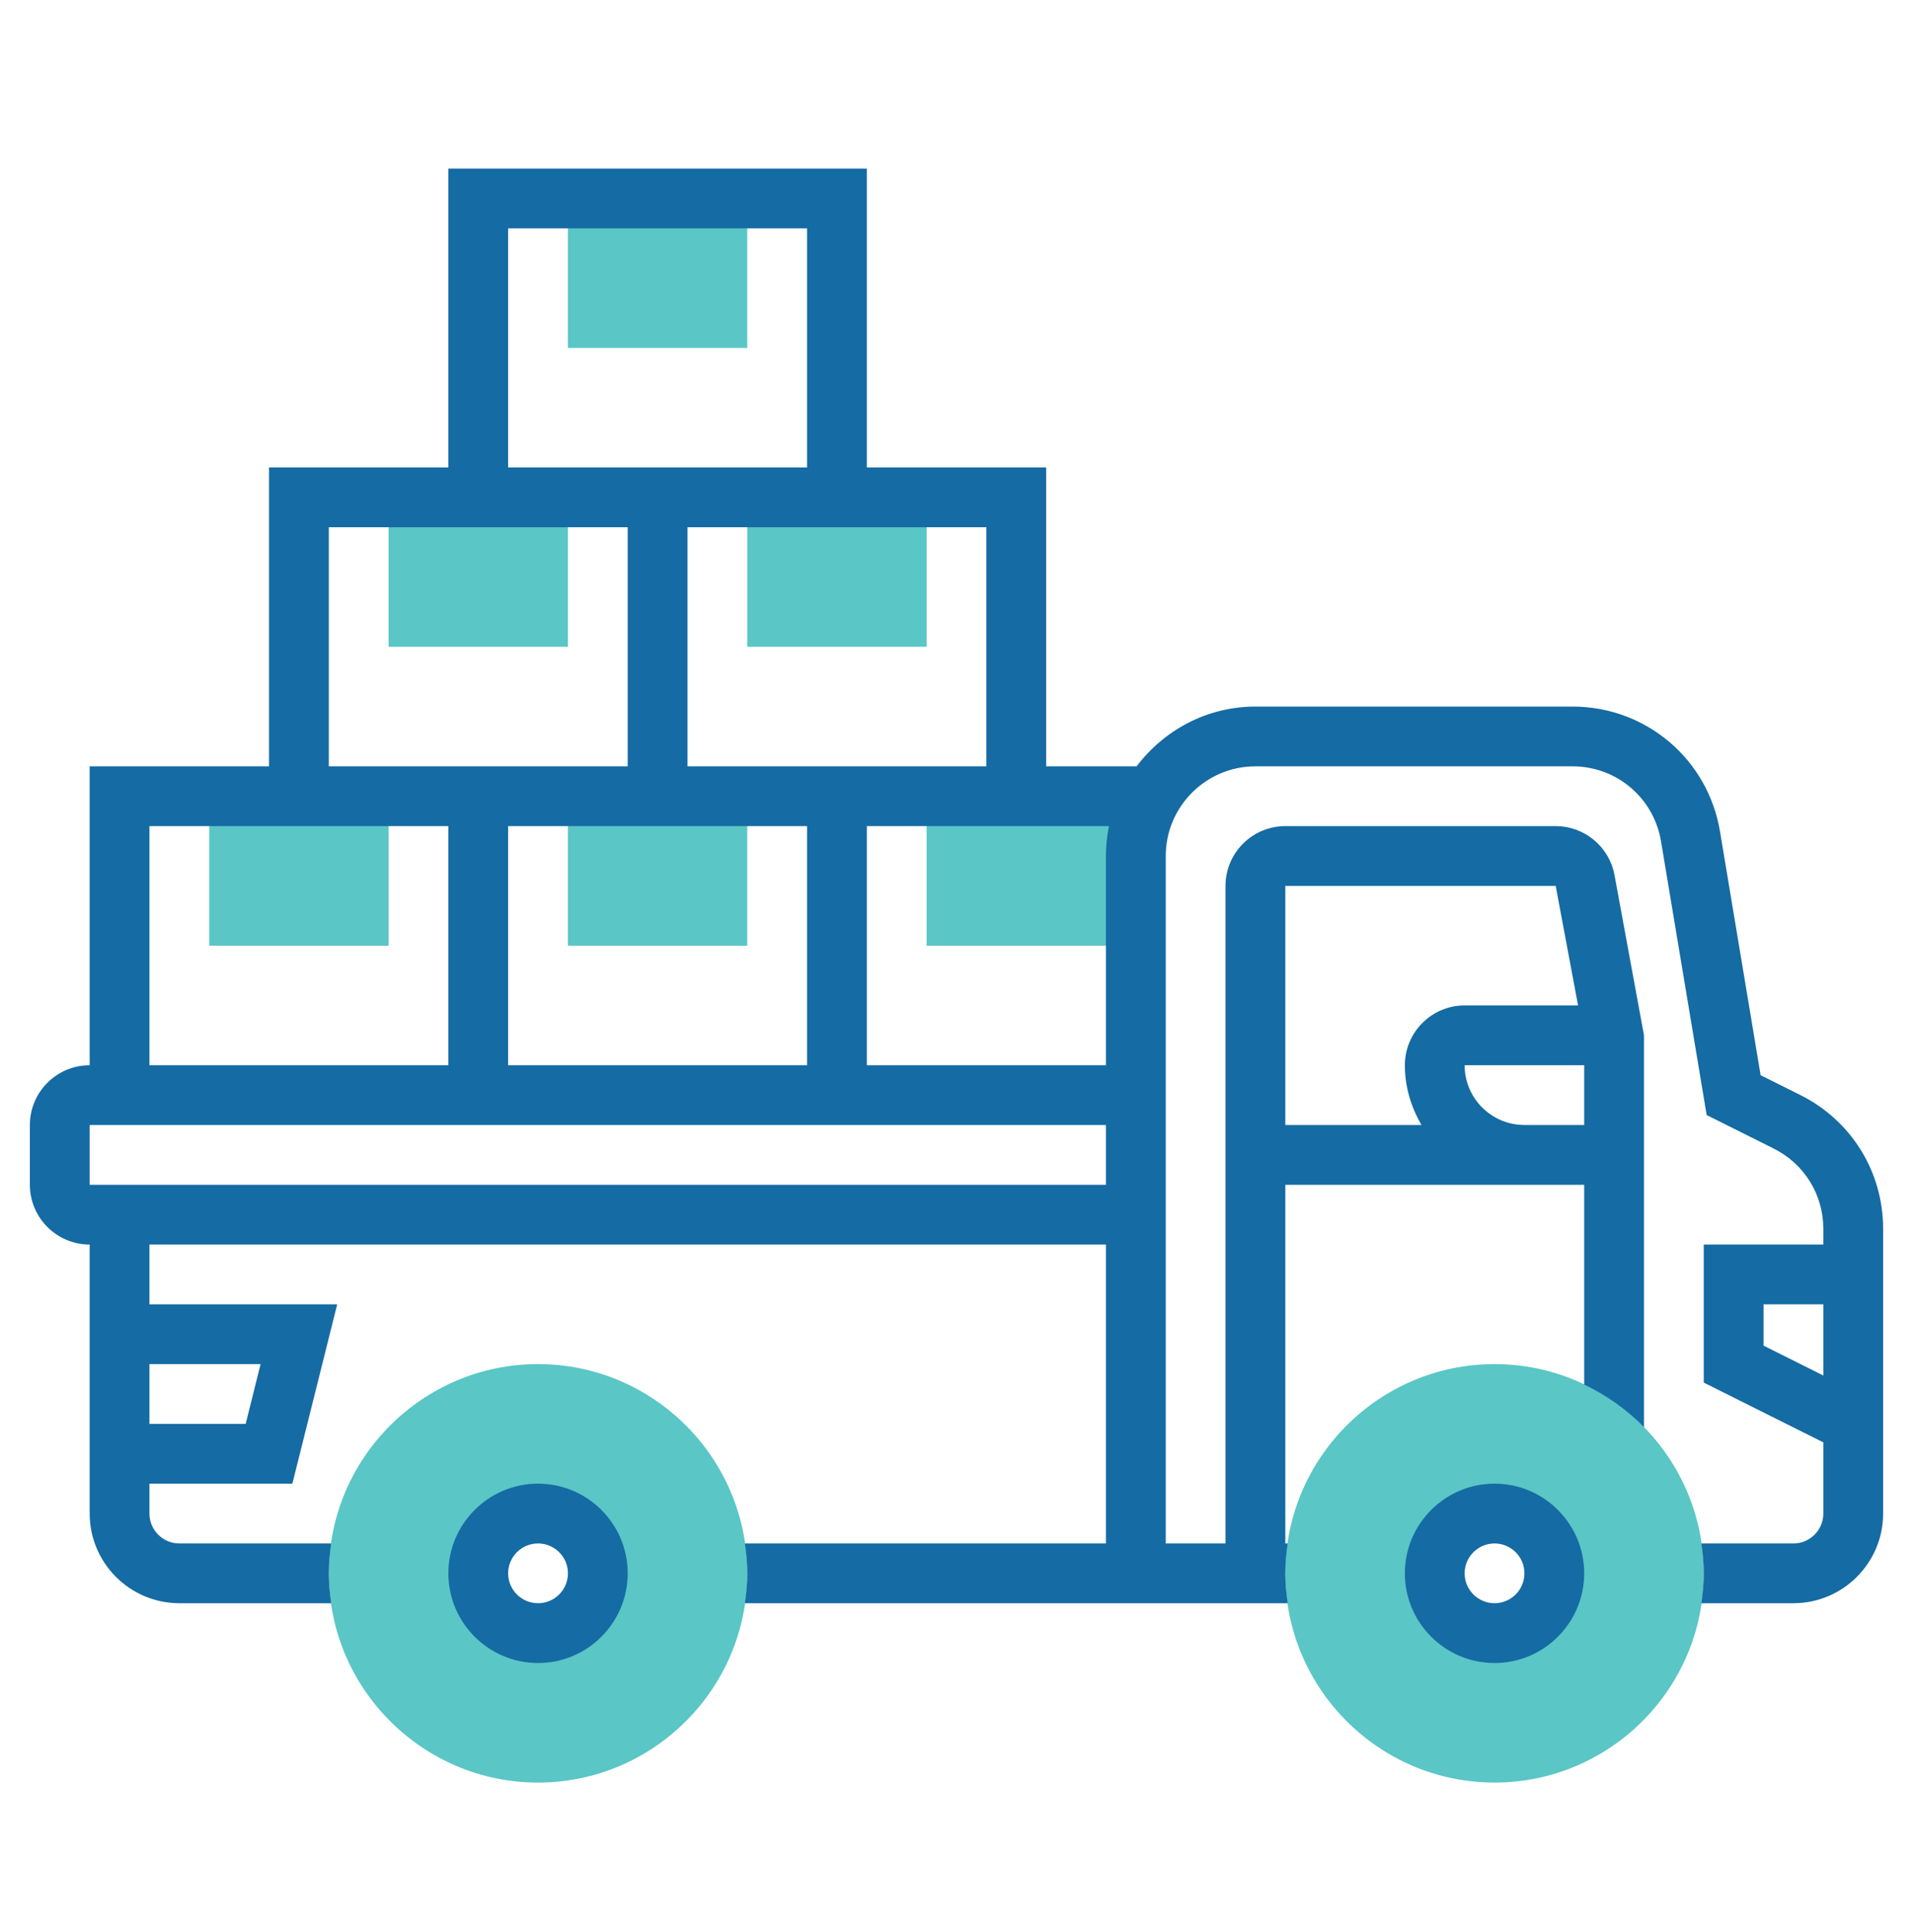
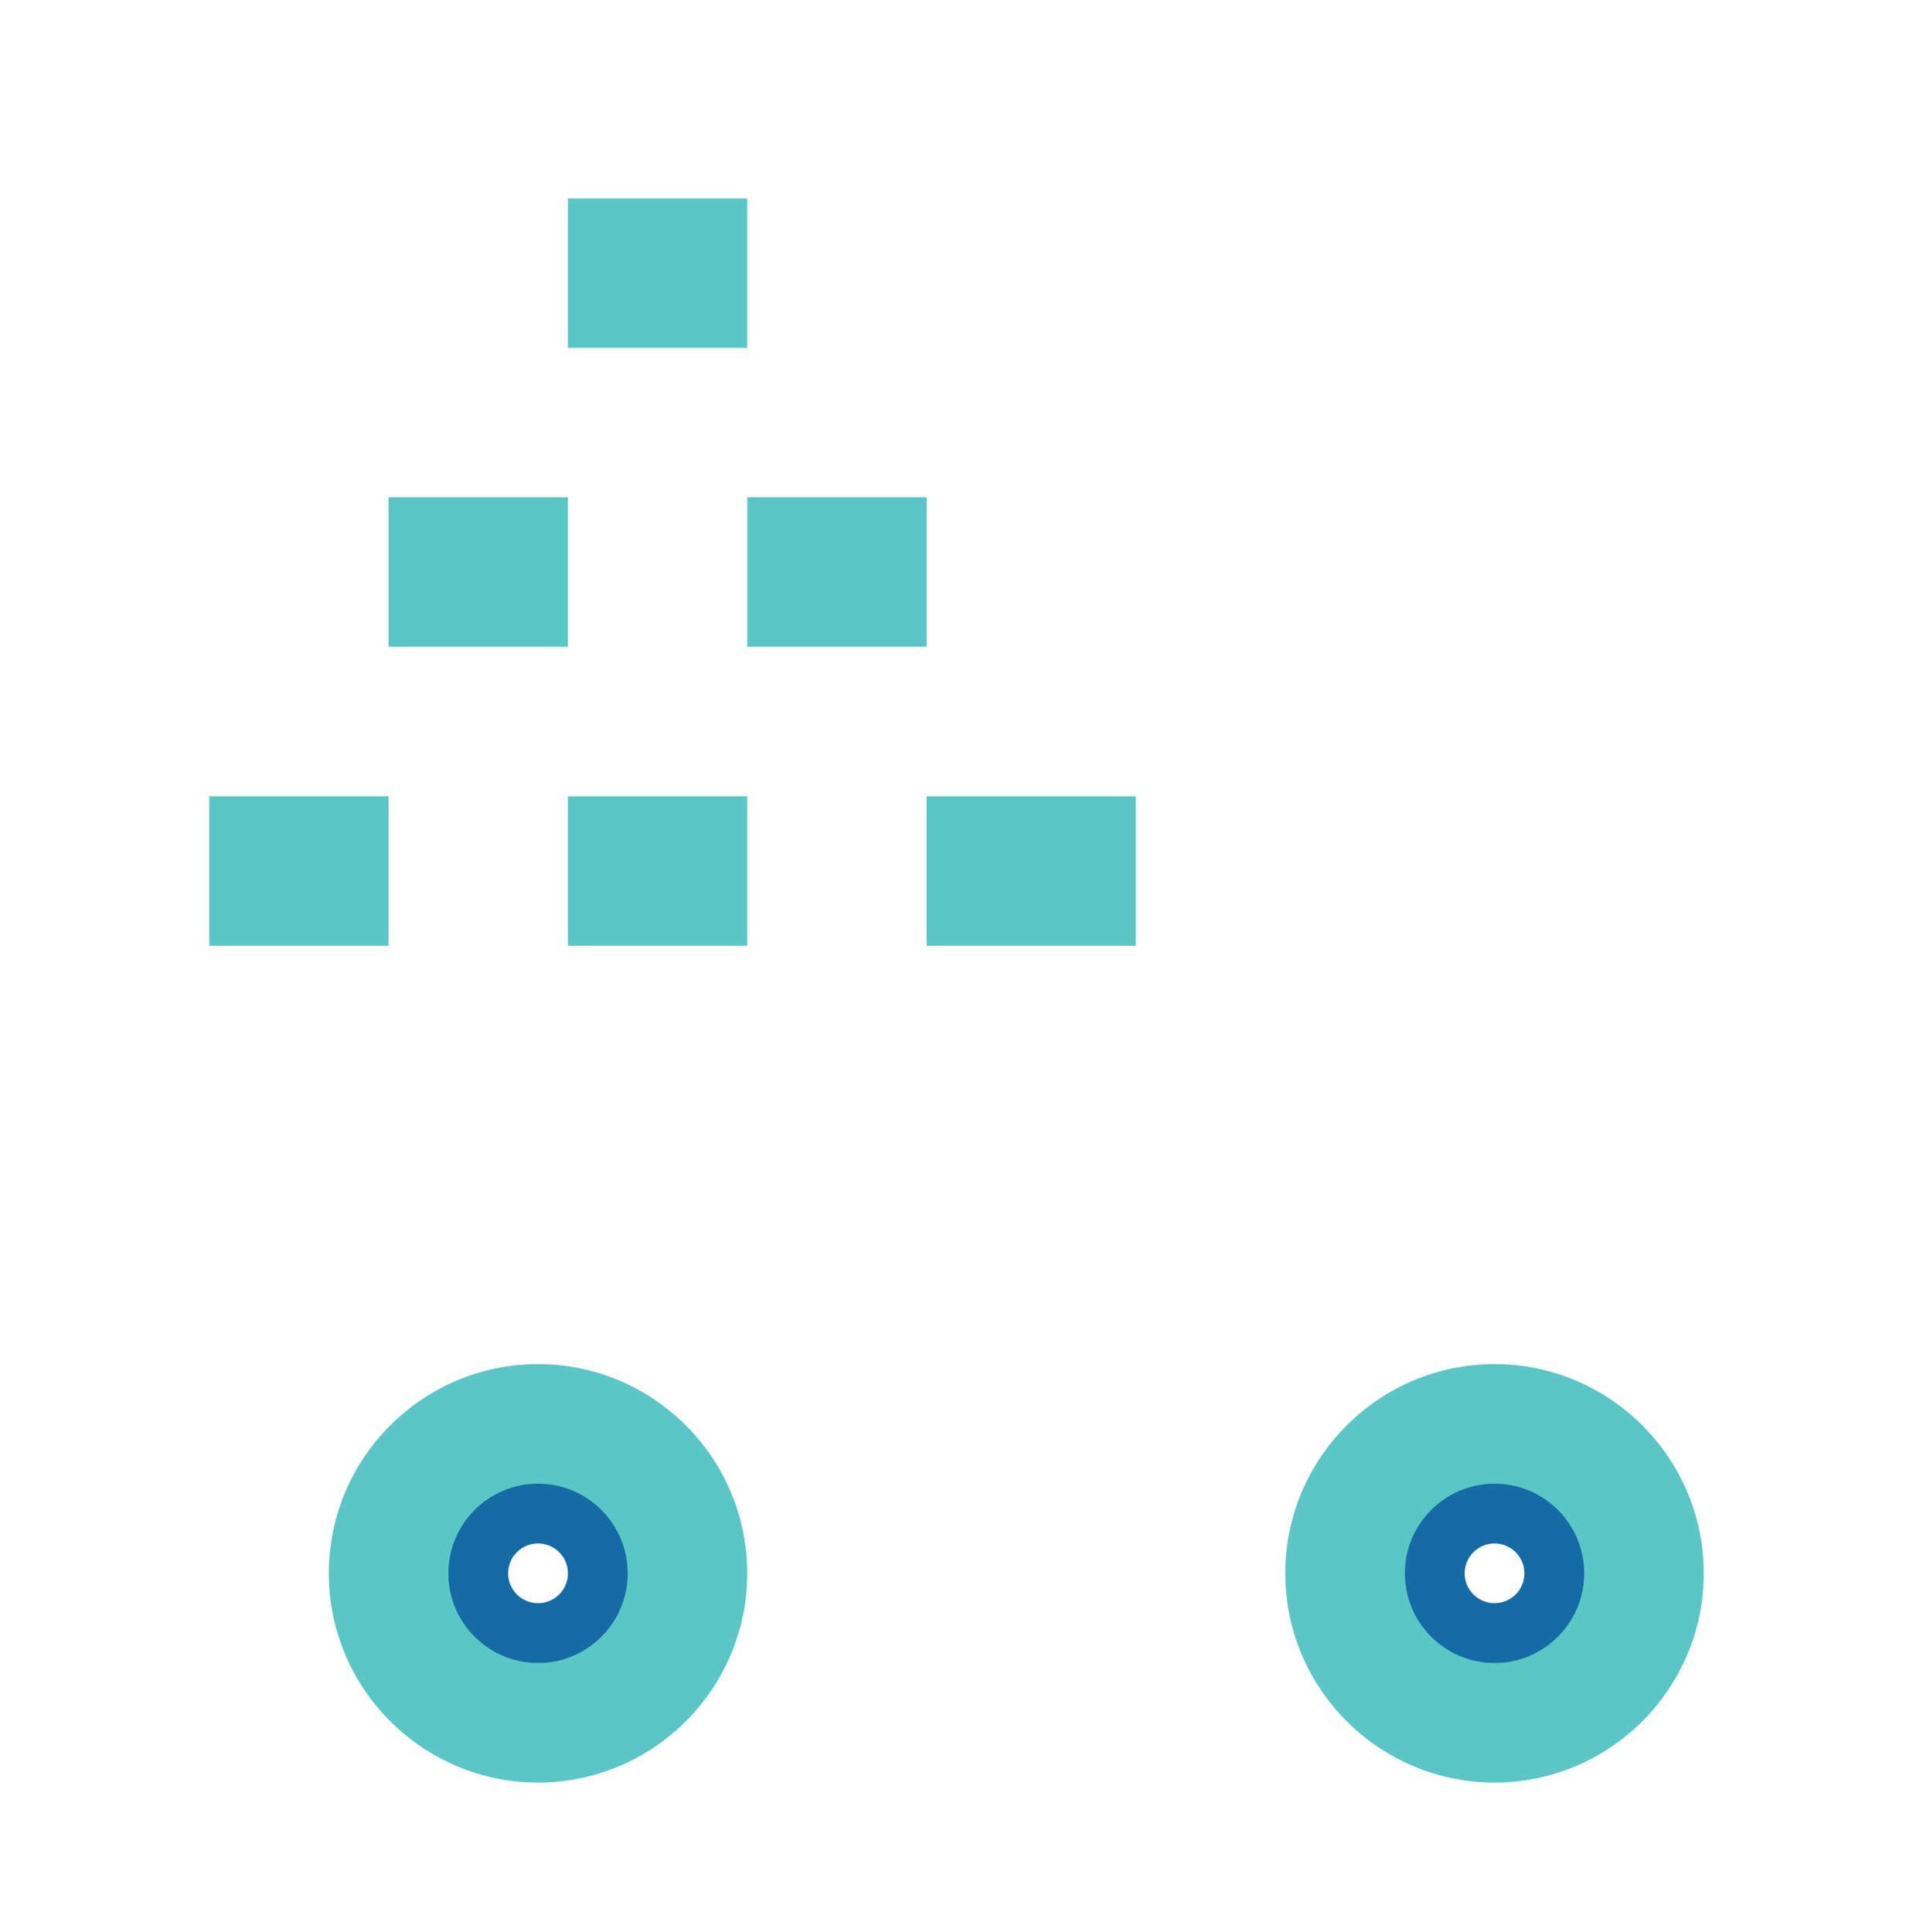
<svg xmlns="http://www.w3.org/2000/svg" width="100" height="101" viewBox="0 0 100 101" fill="none">
  <rect width="100" height="101" fill="white" />
  <path d="M29.688 33.812H20.312V26H29.688V33.812Z" fill="#5AC6C6" />
  <path d="M48.438 33.812H39.062V26H48.438V33.812Z" fill="#5AC6C6" />
  <path d="M59.375 49.438H48.438V41.625H59.375V49.438Z" fill="#5AC6C6" />
  <path d="M39.062 49.438H29.688V41.625H39.062V49.438Z" fill="#5AC6C6" />
  <path d="M20.312 49.438H10.938V41.625H20.312V49.438Z" fill="#5AC6C6" />
  <path d="M78.125 93.188C72.095 93.188 67.188 88.28 67.188 82.25C67.188 76.22 72.095 71.312 78.125 71.312C84.155 71.312 89.062 76.22 89.062 82.25C89.062 88.28 84.155 93.188 78.125 93.188ZM78.125 79.125C76.402 79.125 75 80.527 75 82.25C75 83.973 76.402 85.375 78.125 85.375C79.848 85.375 81.25 83.973 81.25 82.25C81.25 80.527 79.848 79.125 78.125 79.125Z" fill="#5AC6C6" />
  <path d="M28.125 93.188C22.095 93.188 17.188 88.28 17.188 82.25C17.188 76.22 22.095 71.312 28.125 71.312C34.155 71.312 39.062 76.22 39.062 82.25C39.062 88.28 34.155 93.188 28.125 93.188ZM28.125 79.125C26.402 79.125 25 80.527 25 82.25C25 83.973 26.402 85.375 28.125 85.375C29.848 85.375 31.25 83.973 31.25 82.25C31.25 80.527 29.848 79.125 28.125 79.125Z" fill="#5AC6C6" />
  <path d="M39.062 18.188H29.688V10.375H39.062V18.188Z" fill="#5AC6C6" />
-   <path d="M94.119 57.25L92.034 56.208L89.911 43.467C89.281 39.683 86.039 36.938 82.205 36.938H65.625C63.083 36.938 60.842 38.177 59.416 40.062H54.688V24.438H45.312V8.812H23.438V24.438H14.062V40.062H4.688V55.688C2.964 55.688 1.562 57.089 1.562 58.812V61.938C1.562 63.661 2.964 65.062 4.688 65.062V79.125C4.688 81.709 6.791 83.812 9.375 83.812H17.312C17.239 83.3 17.188 82.781 17.188 82.25C17.188 81.719 17.239 81.2 17.312 80.688H9.375C8.512 80.688 7.812 79.987 7.812 79.125V77.562H15.283L17.627 68.188H7.812V65.062H57.812V80.688H38.938C39.011 81.2 39.062 81.719 39.062 82.25C39.062 82.781 39.011 83.3 38.938 83.812H67.312C67.239 83.3 67.188 82.781 67.188 82.25C67.188 81.719 67.239 81.2 67.312 80.688H67.188V61.938H79.688H81.25H82.812V72.383C83.983 72.941 85.041 73.694 85.938 74.611V54.125L84.395 45.741C84.12 44.263 82.828 43.188 81.323 43.188H67.188C65.464 43.188 64.062 44.589 64.062 46.312V80.688H60.938V44.75C60.938 42.166 63.041 40.062 65.625 40.062H82.205C84.506 40.062 86.45 41.711 86.828 43.98L89.214 58.292L92.72 60.045C94.319 60.845 95.312 62.452 95.312 64.237V65.062H89.062V72.278L95.312 75.403V79.125C95.312 79.987 94.612 80.688 93.75 80.688H88.938C89.011 81.2 89.062 81.719 89.062 82.25C89.062 82.781 89.011 83.3 88.938 83.812H93.75C96.334 83.812 98.438 81.709 98.438 79.125V64.237C98.438 61.259 96.783 58.584 94.119 57.25ZM13.623 71.312L12.842 74.438H7.812V71.312H13.623ZM81.25 58.812H79.688C77.964 58.812 76.562 57.411 76.562 55.688H82.812V58.812H81.25ZM81.322 46.312L82.492 52.562H76.562C74.839 52.562 73.438 53.964 73.438 55.688C73.438 56.831 73.769 57.889 74.306 58.812H67.188V46.312H81.322ZM57.812 44.75V55.688H45.312V43.188H57.97C57.867 43.692 57.812 44.216 57.812 44.75ZM42.188 43.188V55.688H26.562V43.188H42.188ZM51.562 40.062H45.312H42.188H35.938V27.562H51.562V40.062ZM26.562 11.938H42.188V24.438H35.938H32.812H26.562V11.938ZM17.188 27.562H32.812V40.062H26.562H23.438H17.188V27.562ZM7.812 43.188H23.438V55.688H7.812V43.188ZM4.688 61.938V58.812H57.812V61.938H4.688ZM92.188 70.347V68.188H95.312V71.909L92.188 70.347Z" fill="#156BA3" />
  <path d="M78.125 77.562C75.541 77.562 73.438 79.666 73.438 82.25C73.438 84.834 75.541 86.938 78.125 86.938C80.709 86.938 82.812 84.834 82.812 82.25C82.812 79.666 80.709 77.562 78.125 77.562ZM78.125 83.812C77.263 83.812 76.562 83.112 76.562 82.25C76.562 81.388 77.263 80.688 78.125 80.688C78.987 80.688 79.688 81.388 79.688 82.25C79.688 83.112 78.987 83.812 78.125 83.812Z" fill="#156BA3" />
  <path d="M28.125 77.562C25.541 77.562 23.438 79.666 23.438 82.25C23.438 84.834 25.541 86.938 28.125 86.938C30.709 86.938 32.812 84.834 32.812 82.25C32.812 79.666 30.709 77.562 28.125 77.562ZM28.125 83.812C27.262 83.812 26.562 83.112 26.562 82.25C26.562 81.388 27.262 80.688 28.125 80.688C28.988 80.688 29.688 81.388 29.688 82.25C29.688 83.112 28.988 83.812 28.125 83.812Z" fill="#156BA3" />
</svg>